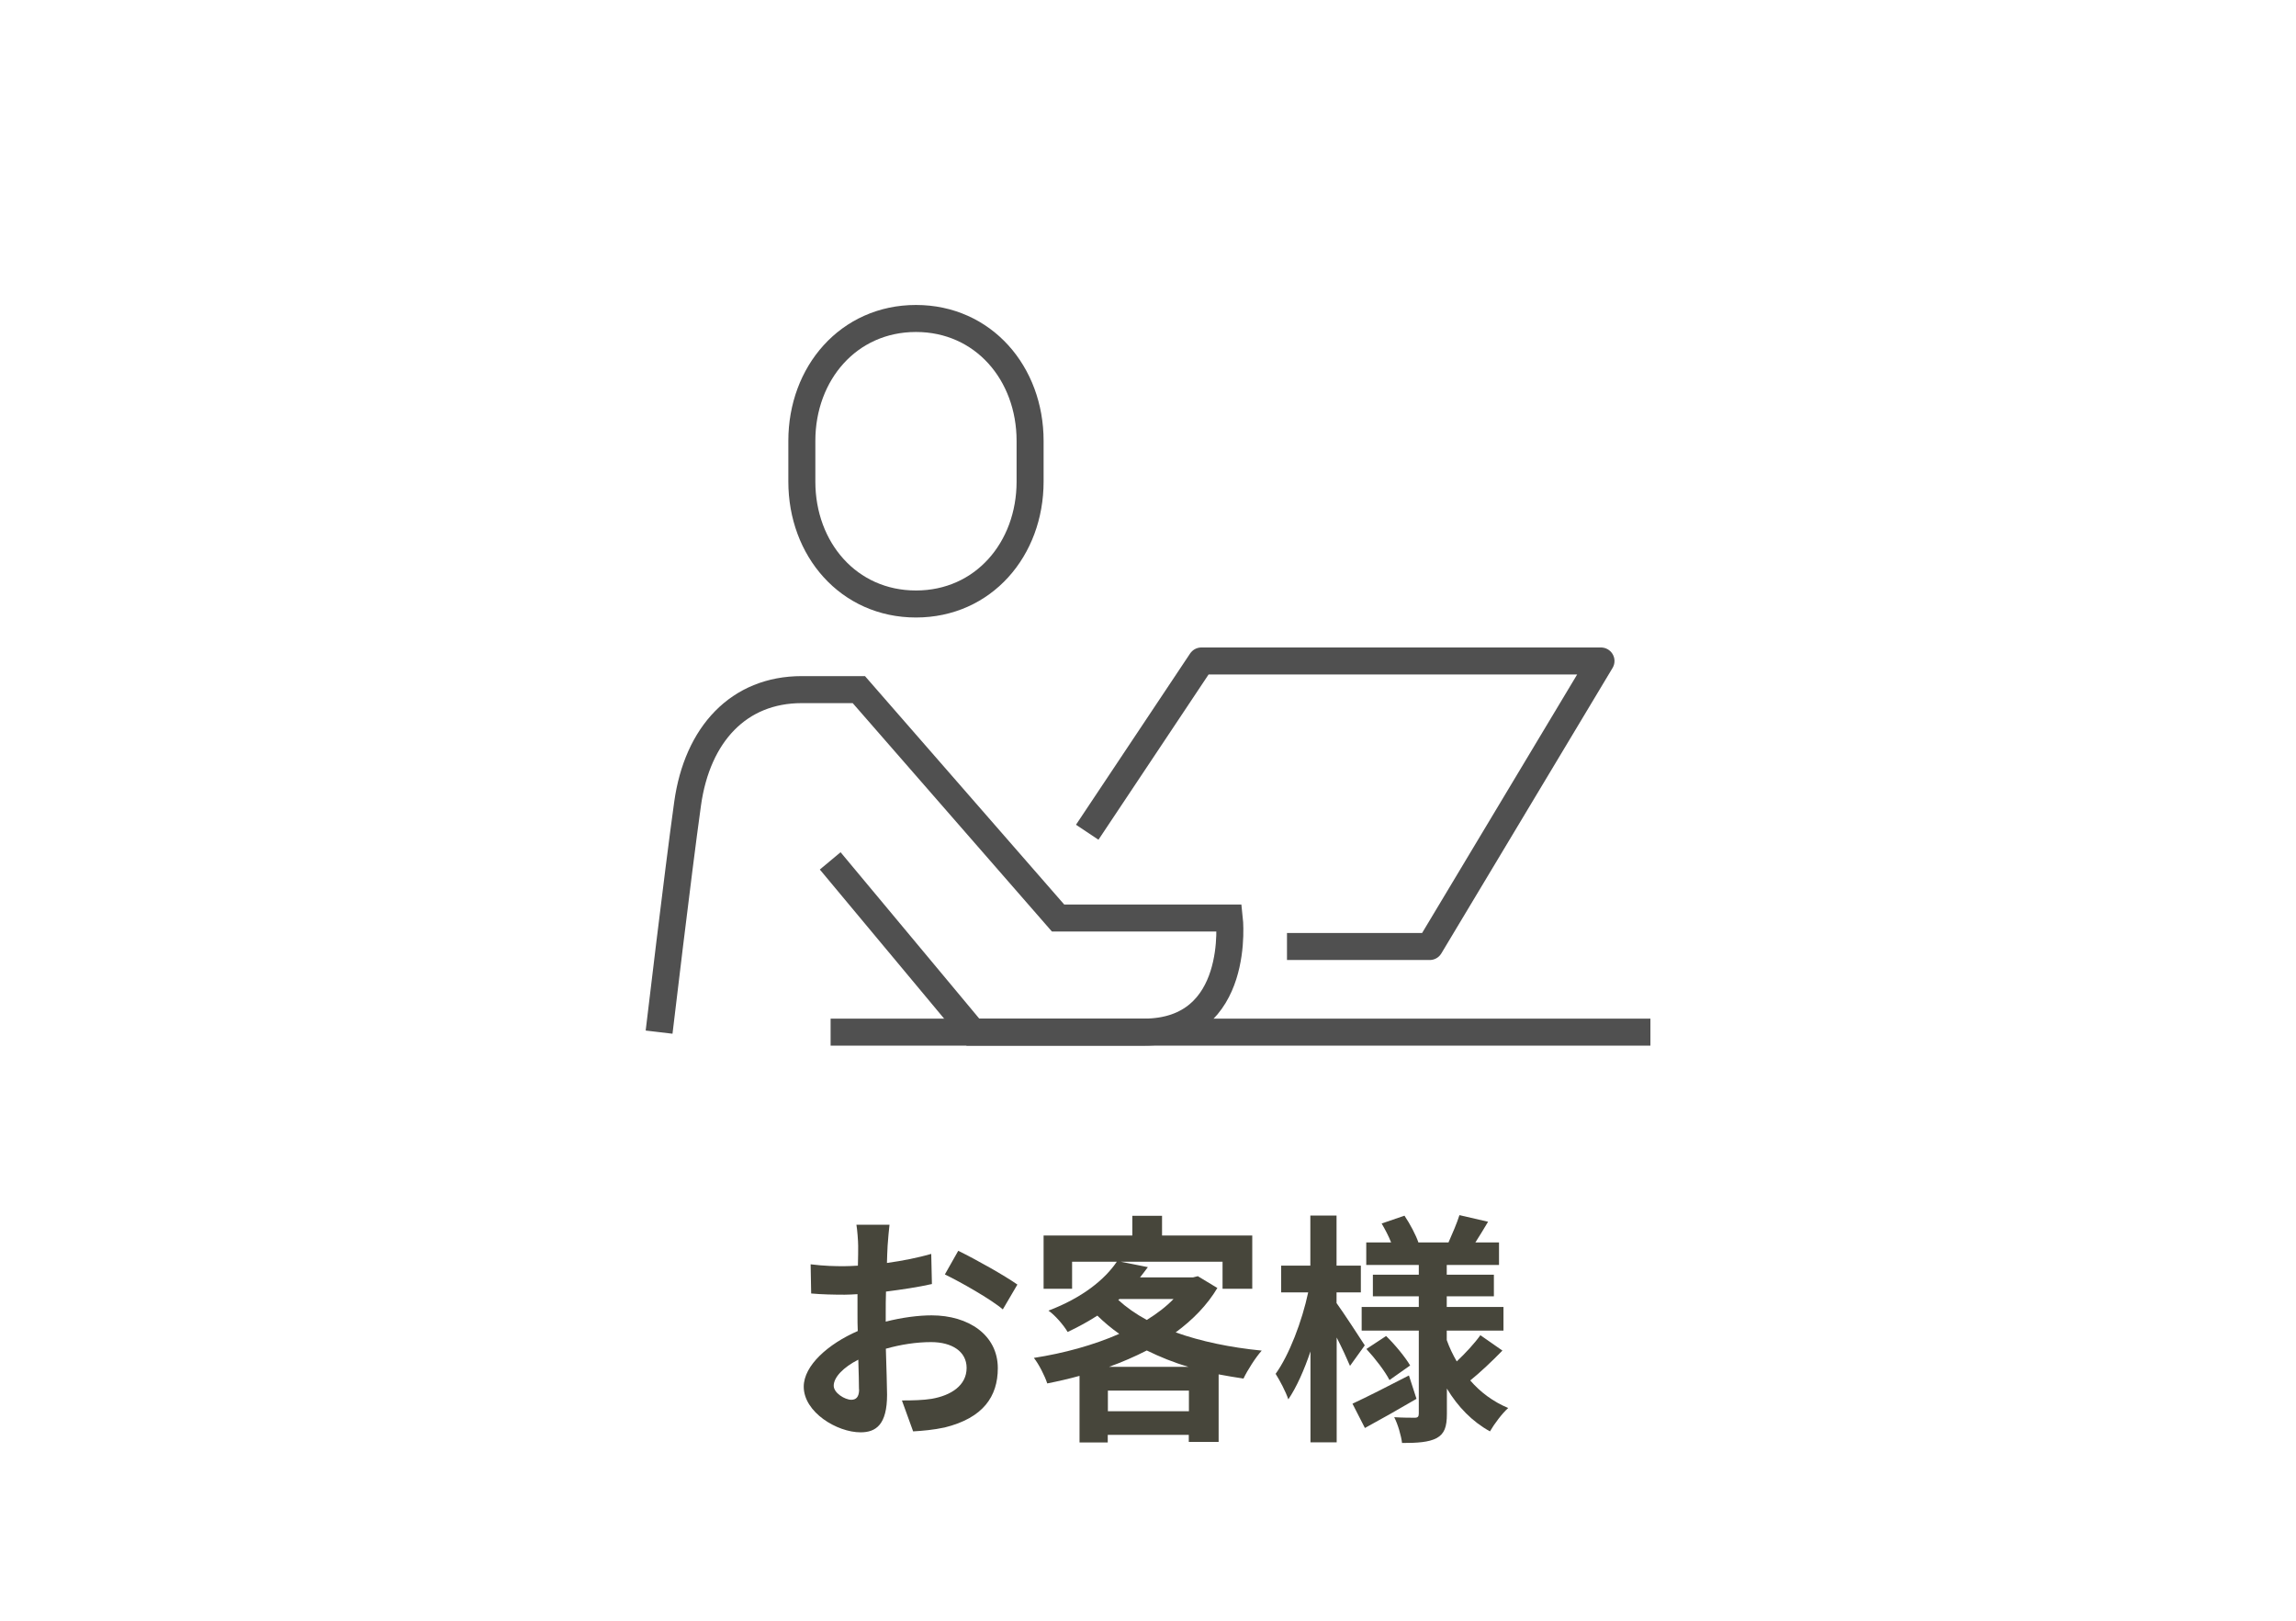
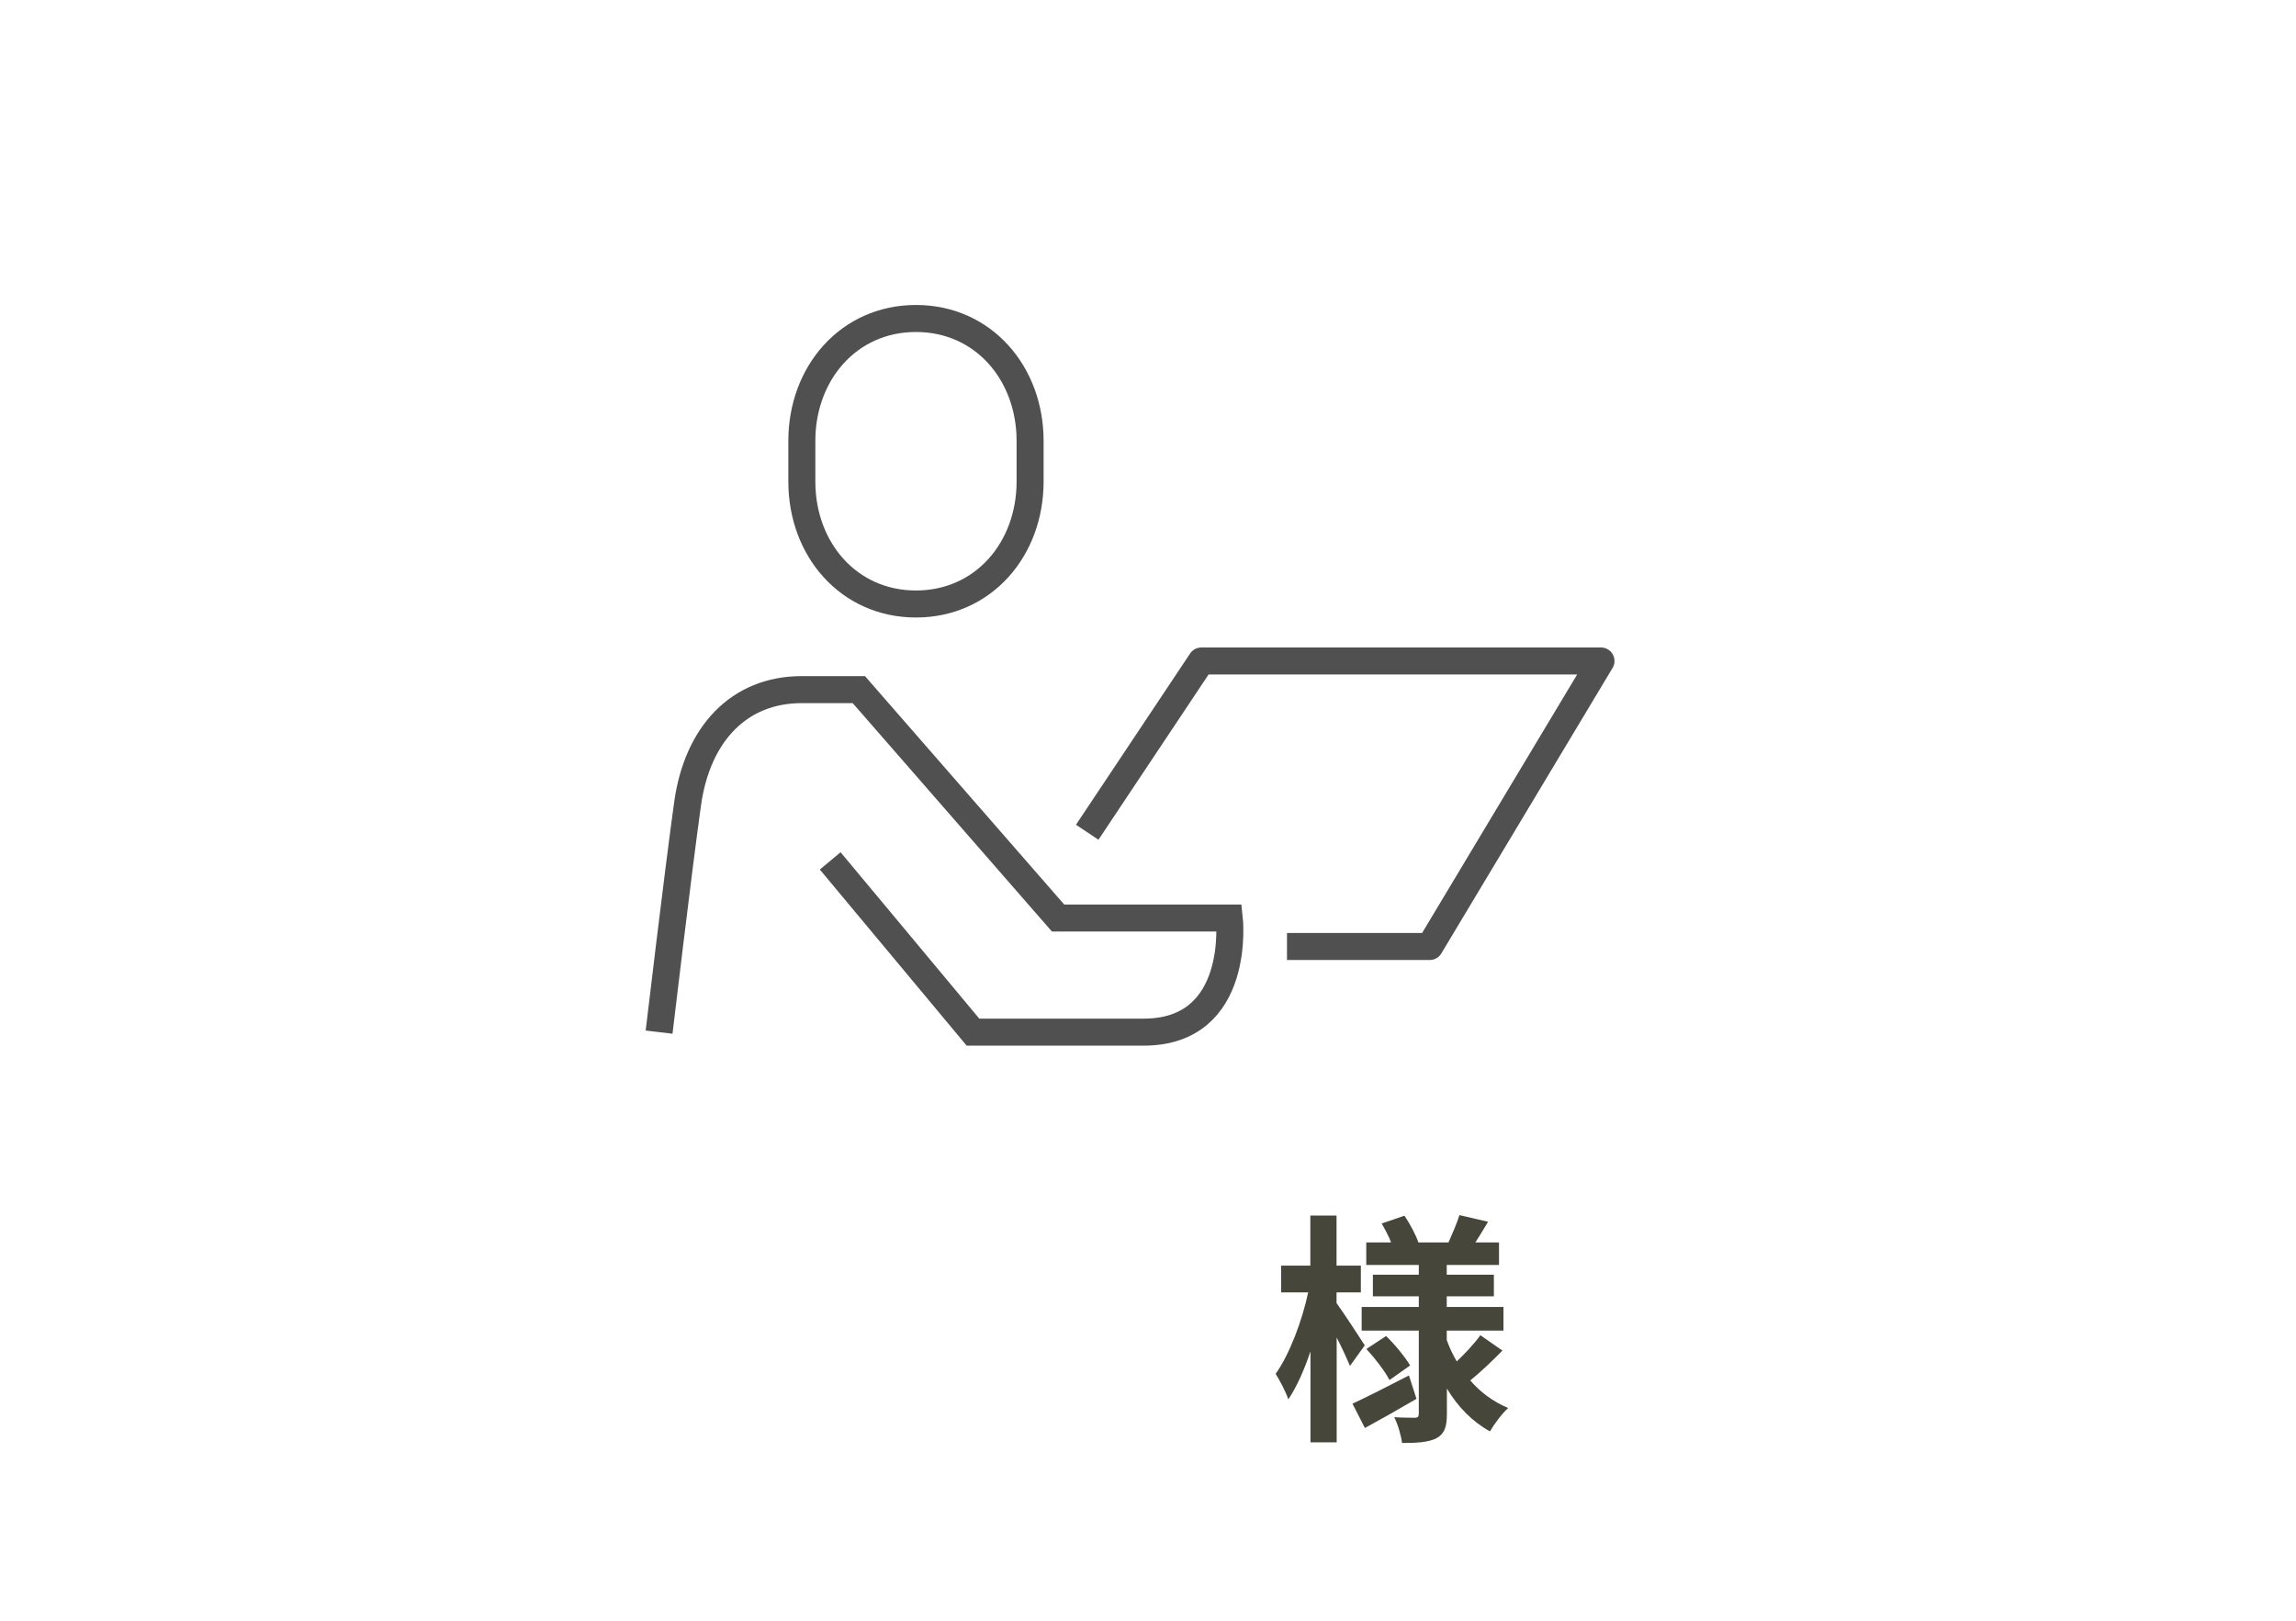
<svg xmlns="http://www.w3.org/2000/svg" id="uuid-ebf76320-ad98-4e99-8e12-80606c0c29dc" width="170" height="120" viewBox="0 0 170 120">
  <defs>
    <style>.uuid-38e59e5d-e522-4af5-8468-0762aae87a6b,.uuid-378e4f75-b417-4920-a1f9-2b30d9f3fee9,.uuid-524e820a-b1af-4997-ac34-cdafab7c8e29{fill:none;}.uuid-f674d42e-3287-4f1c-bc2b-b747e1a65ce2{fill:#47463b;}.uuid-378e4f75-b417-4920-a1f9-2b30d9f3fee9{stroke-miterlimit:10;}.uuid-378e4f75-b417-4920-a1f9-2b30d9f3fee9,.uuid-524e820a-b1af-4997-ac34-cdafab7c8e29{stroke:#505050;stroke-width:2px;}.uuid-524e820a-b1af-4997-ac34-cdafab7c8e29{stroke-linejoin:round;}</style>
  </defs>
  <g id="uuid-0ab4ca70-b975-42f4-9eed-8fa17811a35c">
    <g id="uuid-d373b1f1-bb18-4f3d-85fd-cec8a531c372">
      <g id="uuid-94a6bf14-a0e0-44cf-b705-be081b3a4cab">
        <path id="uuid-471cbabf-d95f-466a-9eb8-d55f1f142e73" class="uuid-378e4f75-b417-4920-a1f9-2b30d9f3fee9" d="m67.82,44.72c-4.99,0-8.45-4.06-8.45-9.06v-3.02c0-5,3.46-9.06,8.45-9.06s8.45,4.06,8.45,9.06v3.02c0,5-3.46,9.06-8.45,9.06Z" />
        <path id="uuid-0abeaaa7-6758-4818-9d11-746482a72416" class="uuid-378e4f75-b417-4920-a1f9-2b30d9f3fee9" d="m48.8,76.42s1.39-11.75,2.11-16.91,3.8-8.45,8.45-8.45h4.23l14.75,16.91h12.68s.95,8.45-6.34,8.45h-12.64l-10.57-12.68" />
        <path id="uuid-96201526-064d-495a-96ee-f29a4eb78988" class="uuid-524e820a-b1af-4997-ac34-cdafab7c8e29" d="m80.5,61.62l8.45-12.68h29.59l-12.68,21.14h-10.57" />
-         <line id="uuid-030d9ad8-616f-4006-8209-b7184bbe57bf" class="uuid-524e820a-b1af-4997-ac34-cdafab7c8e29" x1="61.5" y1="76.42" x2="122.2" y2="76.42" />
      </g>
    </g>
-     <path class="uuid-f674d42e-3287-4f1c-bc2b-b747e1a65ce2" d="m65.56,97.86c1.21-.31,2.43-.47,3.42-.47,2.74,0,4.9,1.46,4.9,3.91,0,2.11-1.1,3.69-3.93,4.39-.83.18-1.64.25-2.34.29l-.83-2.29c.81,0,1.57-.02,2.2-.12,1.44-.25,2.59-.99,2.59-2.29,0-1.21-1.08-1.91-2.63-1.91-1.1,0-2.25.18-3.35.49.04,1.42.09,2.79.09,3.4,0,2.21-.81,2.79-1.96,2.79-1.75,0-4.21-1.49-4.21-3.38,0-1.57,1.82-3.17,4-4.12-.02-.41-.02-.83-.02-1.24v-1.49c-.34.02-.67.04-.95.04-.81,0-1.71-.02-2.48-.09l-.04-2.16c1.04.13,1.82.14,2.47.14.32,0,.67-.02,1.03-.04.02-.63.02-1.15.02-1.46,0-.38-.07-1.24-.13-1.57h2.45c-.04.32-.11,1.1-.14,1.55-.02.4-.04.83-.05,1.28,1.17-.16,2.34-.4,3.28-.67l.05,2.23c-1.01.23-2.23.41-3.4.56-.02.54-.02,1.08-.02,1.6v.63Zm-1.96,5.01c0-.45-.02-1.26-.05-2.2-1.1.56-1.82,1.3-1.82,1.93,0,.54.83,1.04,1.3,1.04.32,0,.58-.16.58-.77Zm7.35-10.26c1.37.67,3.44,1.84,4.38,2.5l-1.08,1.84c-.85-.74-3.17-2.05-4.29-2.59l.99-1.75Z" />
-     <path class="uuid-f674d42e-3287-4f1c-bc2b-b747e1a65ce2" d="m90.15,95.34c-.77,1.3-1.84,2.38-3.1,3.31,1.87.67,4.05,1.12,6.37,1.35-.45.5-1.06,1.46-1.35,2.07-.63-.09-1.24-.2-1.84-.31v5h-2.21v-.52h-6v.56h-2.09v-4.93c-.79.22-1.58.4-2.39.56-.18-.56-.63-1.44-.99-1.89,2.2-.34,4.41-.94,6.32-1.78-.58-.41-1.12-.86-1.62-1.35-.67.43-1.39.83-2.2,1.21-.29-.5-.95-1.26-1.42-1.58,2.5-.95,4.16-2.29,5.06-3.62h-3.31v2h-2.11v-3.94h6.57v-1.46h2.2v1.46h6.68v3.94h-2.2v-2h-7.53l2,.4c-.18.25-.38.5-.58.76h3.92l.36-.09,1.44.87Zm-2.12,9.15v-1.53h-6v1.53h6Zm-.04-3.29c-1.1-.32-2.12-.74-3.08-1.21-.88.45-1.82.86-2.79,1.21h5.87Zm-5.19-4.95c.59.54,1.3,1.04,2.11,1.48.76-.47,1.44-.99,1.98-1.55h-4l-.09.07Z" />
    <path class="uuid-f674d42e-3287-4f1c-bc2b-b747e1a65ce2" d="m99.96,101.14c-.22-.52-.59-1.33-.99-2.11v7.76h-1.94v-6.73c-.47,1.39-1.03,2.65-1.64,3.55-.2-.59-.63-1.4-.94-1.89,1.01-1.4,1.96-3.91,2.41-6.03h-2v-1.98h2.16v-3.71h1.94v3.71h1.8v1.98h-1.8v.79c.49.67,1.78,2.65,2.09,3.13l-1.1,1.53Zm4.92,2.43c-1.26.74-2.66,1.53-3.82,2.16l-.92-1.8c1.06-.49,2.65-1.3,4.18-2.09l.56,1.73Zm6.36-3.57c-.76.78-1.67,1.64-2.38,2.21.76.88,1.71,1.58,2.81,2.04-.45.4-1.04,1.19-1.35,1.73-1.31-.72-2.38-1.82-3.19-3.17v1.87c0,.97-.18,1.48-.76,1.8-.59.31-1.44.36-2.56.36-.07-.56-.31-1.39-.58-1.91.61.04,1.31.04,1.53.04s.29-.09.29-.31v-6.14h-4.23v-1.75h4.23v-.79h-3.4v-1.6h3.4v-.72h-3.89v-1.67h1.84c-.18-.47-.45-.97-.7-1.4l1.69-.58c.41.61.85,1.44,1.03,1.98h2.23c.27-.61.63-1.44.81-2.02l2.12.49c-.32.54-.65,1.08-.94,1.53h1.75v1.67h-3.87v.72h3.49v1.6h-3.49v.79h4.2v1.75h-4.2v.7c.2.56.45,1.08.74,1.58.63-.59,1.33-1.35,1.75-1.94l1.62,1.13Zm-8.61-1.08c.67.65,1.42,1.57,1.78,2.18l-1.53,1.08c-.32-.63-1.06-1.6-1.71-2.3l1.46-.96Z" />
    <rect class="uuid-38e59e5d-e522-4af5-8468-0762aae87a6b" width="170" height="120" />
  </g>
</svg>